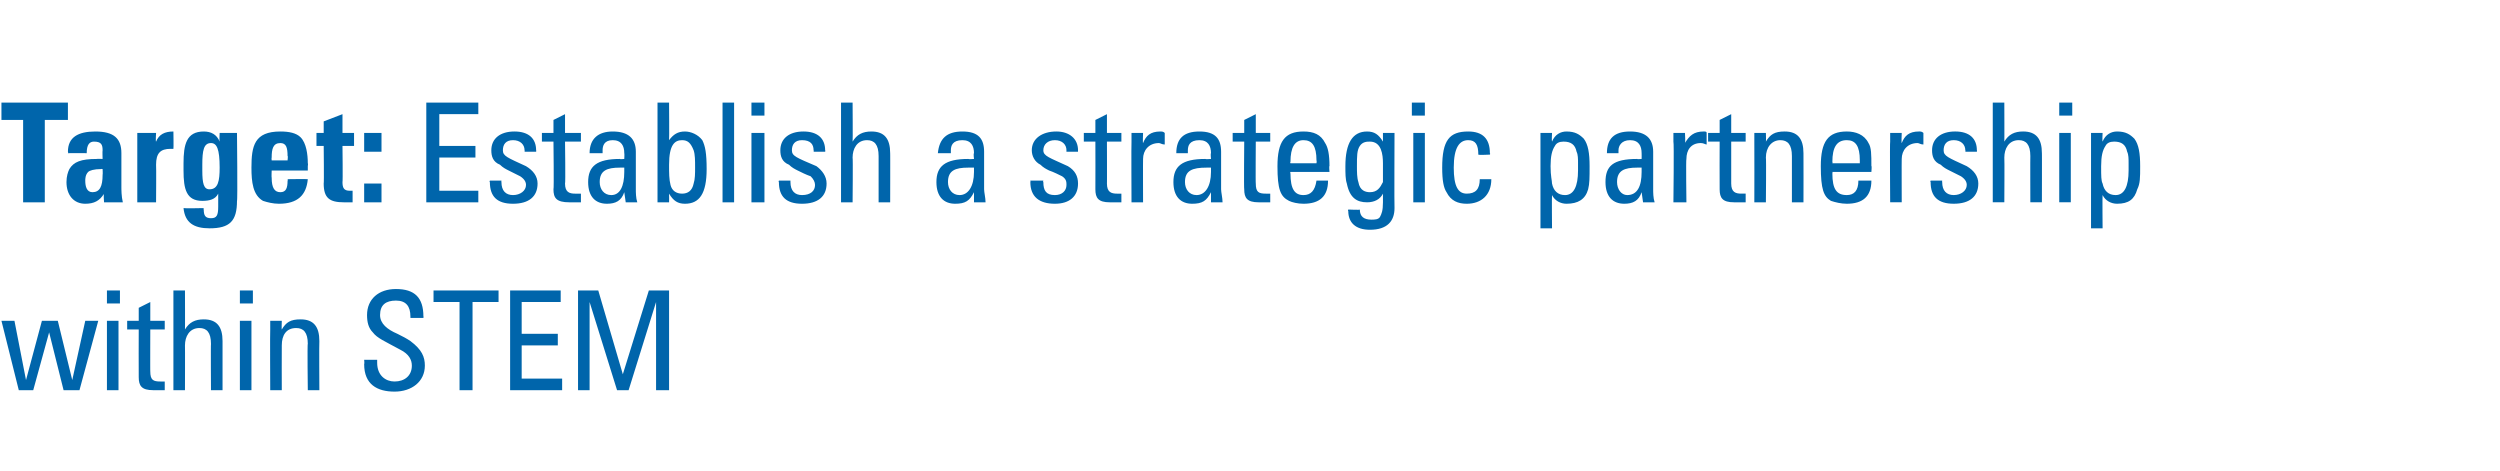
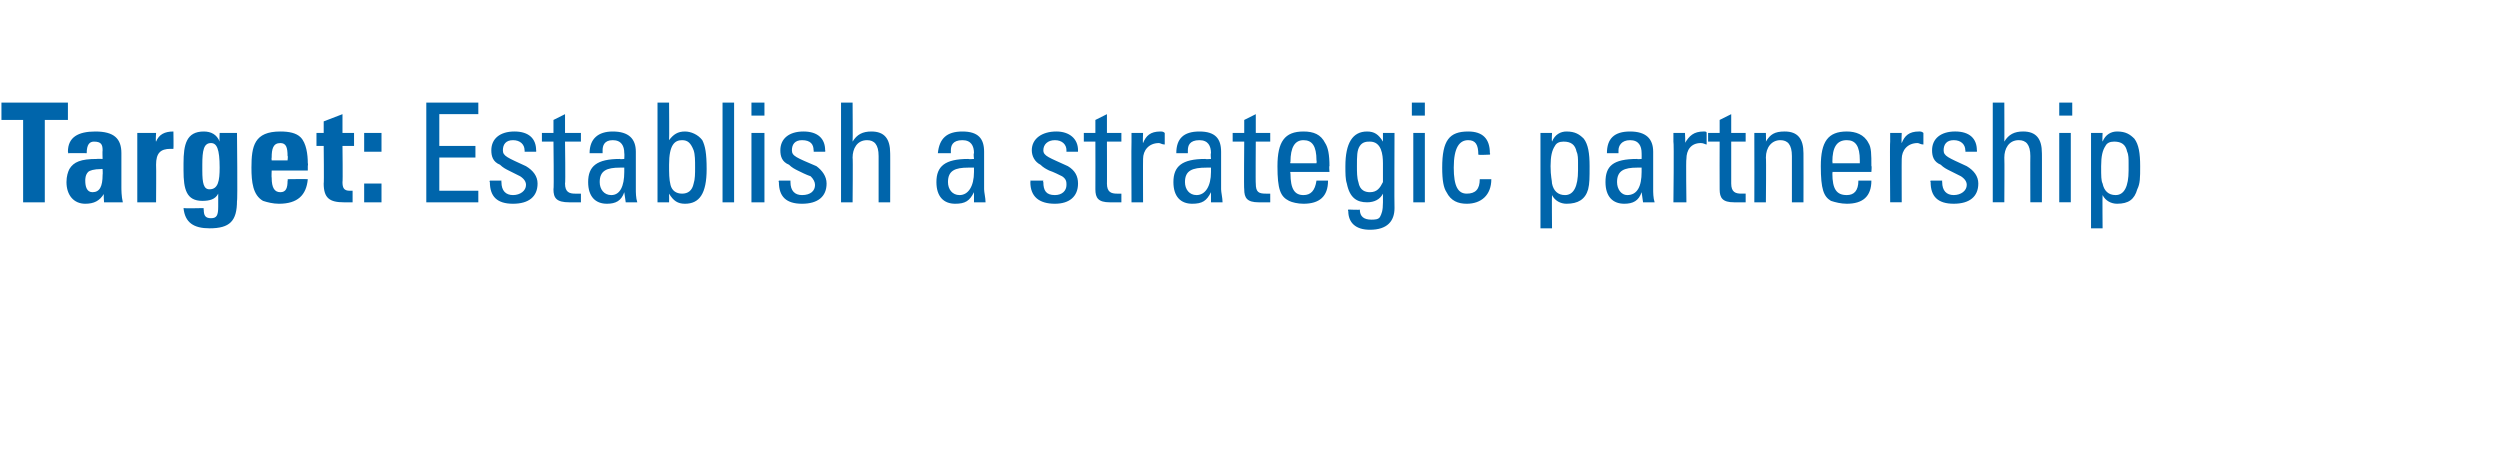
<svg xmlns="http://www.w3.org/2000/svg" version="1.1" width="173px" height="32.6px" viewBox="0 -1 173 32.6" style="top:-1px">
  <desc>Target: Establish a strategic partnership within STEM</desc>
  <defs />
  <g id="Polygon200722">
-     <path d="m1 21.2l.8 4.1l1.1-4.1l1.1 0l1 4.1l.9-4.1l.9 0l-1.3 4.8l-1.1 0l-1-4l-1.1 4l-1 0l-1.2-4.8l.9 0zm7.3-2.1l0 .9l-.9 0l0-.9l.9 0zm-.1 2.1l0 4.8l-.8 0l0-4.8l.8 0zm2.2 0l1 0l0 .6l-1 0c0 0-.01 2.94 0 2.9c0 .6.2.7.7.7c.1 0 .2 0 .3 0c0 0 0 .6 0 .6c-.2 0-.5 0-.8 0c-.8 0-1-.3-1-.9c-.01 0 0-3.3 0-3.3l-.8 0l0-.6l.8 0l0-.9l.8-.4l0 1.3zm2.4-2.1c0 0 .01 2.72 0 2.7c.3-.5.7-.7 1.3-.7c.9 0 1.3.5 1.3 1.5c0-.04 0 3.4 0 3.4l-.8 0c0 0-.02-3.22 0-3.2c0-.8-.3-1.1-.8-1.1c-.7 0-1 .6-1 1.2c.01-.01 0 3.1 0 3.1l-.8 0l0-6.9l.8 0zm4.7 0l0 .9l-.9 0l0-.9l.9 0zm-.1 2.1l0 4.8l-.8 0l0-4.8l.8 0zm4.7 1.4c-.02.05 0 3.4 0 3.4l-.8 0c0 0-.04-3.24 0-3.2c0-.8-.3-1.1-.8-1.1c-.7 0-1 .5-1 1.2c-.01.04 0 3.1 0 3.1l-.8 0c0 0-.02-4.18 0-4.2c0-.1 0-.4 0-.6c-.04 0 .8 0 .8 0c0 0-.02.62 0 .6c.3-.5.6-.7 1.3-.7c.9 0 1.3.5 1.3 1.5zm7.2-1.7c.02-.03 0 .1 0 .1l-.9 0c0 0 .01-.07 0-.1c0-.7-.3-1.1-1-1.1c-.7 0-1.1.3-1.1 1c0 .6.5 1 1.2 1.3c.4.2.6.3.9.5c.8.6 1 1.1 1 1.7c0 1.1-.9 1.8-2.1 1.8c-1.2 0-2.1-.5-2.1-1.9c.03-.03 0-.3 0-.3l.9 0c0 0 0 .2 0 .2c0 .9.6 1.3 1.2 1.3c.7 0 1.2-.4 1.2-1.1c0-.4-.2-.8-.8-1.1c-1.1-.6-1.6-.8-1.9-1.2c-.3-.3-.4-.7-.4-1.2c0-1.1.8-1.8 2-1.8c1.3 0 1.9.6 1.9 1.9zm5.2-1.8l0 .8l-1.8 0l0 6.1l-.9 0l0-6.1l-1.8 0l0-.8l4.5 0zm4.3 0l0 .8l-2.7 0l0 2.2l2.5 0l0 .8l-2.5 0l0 2.3l2.8 0l0 .8l-3.6 0l0-6.9l3.5 0zm2.6 0l1.7 5.8l1.8-5.8l1.4 0l0 6.9l-.9 0l0-6.1l-1.9 6.1l-.8 0l-1.9-6.1l0 6.1l-.8 0l0-6.9l1.4 0z" stroke="none" fill="#0065ab" />
-   </g>
+     </g>
  <g id="Polygon200721">
    <path d="m4.7 6.1l0 1.2l-1.6 0l0 5.7l-1.5 0l0-5.7l-1.5 0l0-1.2l4.6 0zm3.7 5.8c0 .2 0 .7.1 1.1c-.04 0-1.3 0-1.3 0c0 0-.05-.64 0-.6c-.3.5-.7.7-1.3.7c-.8 0-1.3-.6-1.3-1.5c0-.4.1-.7.2-.9c.3-.5.8-.7 1.9-.7c.03-.02.4 0 .4 0c0 0-.02-.56 0-.6c0-.4-.1-.6-.6-.6c-.3 0-.5.2-.5.8c0-.01-1.3 0-1.3 0c0 0 .04-.08 0-.1c0-1 .7-1.4 1.9-1.4c1.3 0 1.8.5 1.8 1.5c0 0 0 2.3 0 2.3zm-1.3-.8c.02-.04 0-.4 0-.4c0 0-.08-.02-.1 0c-.5 0-.8.1-.9.2c-.2.2-.2.5-.2.6c0 .4.1.8.5.8c.5 0 .7-.4.7-1.2zm4.9-1.8c-.1 0-.2 0-.2 0c-.7 0-1 .3-1 1.1c.02 0 0 2.6 0 2.6l-1.3 0l0-4.8l1.3 0c0 0-.04.62 0 .6c.2-.5.6-.7 1.2-.7c-.04.03 0 0 0 0c0 0 .02 1.2 0 1.2zm3.2-1.1l1.2 0c0 0 .05 4.74 0 4.7c0 1.4-.5 1.9-1.9 1.9c-1.1 0-1.7-.4-1.8-1.4c.04.03 1.4 0 1.4 0c0 0-.04.07 0 .1c0 .4.1.6.5.6c.4 0 .5-.2.5-.8c0 0 0-.9 0-.9c-.2.4-.6.5-1.1.5c-1.1 0-1.3-.8-1.3-2.1c0 0 0-.5 0-.5c0-1.3.2-2.2 1.4-2.2c.5 0 .9.2 1.1.7c-.03-.04 0-.6 0-.6zm-.6.7c-.5 0-.6.5-.6 1.5c0 0 0 .4 0 .4c0 .9.1 1.3.5 1.3c.6 0 .7-.6.7-1.5c0-1.3-.2-1.7-.6-1.7zm4.2 1.9c0 0-.02.49 0 .5c0 .7.2 1 .6 1c.4 0 .5-.3.5-.8c.04-.02 0-.1 0-.1c0 0 1.39-.02 1.4 0c-.1 1.1-.7 1.7-2 1.7c-.4 0-.8-.1-1.1-.2c-.7-.4-.8-1.3-.8-2.3c0-1.5.2-2.5 2-2.5c.6 0 1.1.1 1.4.4c.4.4.5 1.2.5 1.8c.03 0 0 .2 0 .2l0 .3l-2.5 0zm1.1-.7c0 0 .04-.34 0-.3c0-.6-.1-.9-.5-.9c-.5 0-.6.4-.6 1c-.02.03 0 .2 0 .2l1.1 0zm3.8-1.9l.8 0l0 .9l-.8 0c0 0 .03 2.5 0 2.5c0 .4.1.6.5.6c0 0 .1 0 .2 0c0 0 0 .8 0 .8c-.1 0-.4 0-.6 0c-1 0-1.4-.3-1.4-1.3c.03.01 0-2.6 0-2.6l-.5 0l0-.9l.5 0l0-.8l1.3-.5l0 1.3zm2.7 0l0 1.3l-1.2 0l0-1.3l1.2 0zm0 3.5l0 1.3l-1.2 0l0-1.3l1.2 0zm6.7-5.6l0 .8l-2.7 0l0 2.2l2.5 0l0 .8l-2.5 0l0 2.3l2.7 0l0 .8l-3.6 0l0-6.9l3.6 0zm4 3.3c.02.01 0 .1 0 .1l-.8 0c0 0 .02-.06 0-.1c0-.4-.3-.7-.8-.7c-.5 0-.7.3-.7.7c0 .4.3.5 1.6 1.1c.5.3.8.7.8 1.2c0 .9-.6 1.4-1.7 1.4c-1.1 0-1.6-.5-1.6-1.5c-.05.02 0-.1 0-.1l.8 0c0 0-.01.11 0 .1c0 .6.3.9.8.9c.5 0 .9-.3.9-.7c0-.2-.1-.4-.4-.6c-.2-.1-.6-.3-.8-.4c-.2-.1-.4-.2-.6-.4c-.5-.2-.6-.6-.6-1c0-.8.6-1.3 1.6-1.3c1 0 1.5.5 1.5 1.3zm2-1.2l1.1 0l0 .6l-1.1 0c0 0 .04 2.94 0 2.9c0 .6.3.7.7.7c.2 0 .3 0 .4 0c0 0 0 .6 0 .6c-.3 0-.6 0-.8 0c-.9 0-1.1-.3-1.1-.9c.04 0 0-3.3 0-3.3l-.8 0l0-.6l.8 0l0-.9l.8-.4l0 1.3zm4.9 1.3c0 0 0 2.6 0 2.6c0 .2 0 .6.1.9c-.01 0-.8 0-.8 0l-.1-.7c0 0 .03.01 0 0c-.2.6-.6.8-1.2.8c-.8 0-1.3-.5-1.3-1.5c0-1.1.6-1.6 2.2-1.6c-.01.03.3 0 .3 0c0 0 .02-.38 0-.4c0-.5-.2-.9-.8-.9c-.6 0-.7.4-.7.7c0 .1 0 .1 0 .2c0 0-.9 0-.9 0c0-1 .6-1.5 1.6-1.5c1.1 0 1.6.5 1.6 1.4zm-1.7 3c.6 0 .9-.6.9-1.6c0-.2 0-.1 0-.3c0 0-.2 0-.3 0c-.9 0-1.4.2-1.4 1c0 .5.3.9.8.9zm4-6.4c0 0 .02 2.59 0 2.6c.3-.4.6-.6 1.1-.6c.4 0 .9.2 1.2.6c.2.4.3.9.3 2c0 1.7-.5 2.4-1.5 2.4c-.5 0-.8-.2-1.1-.7c.01.03 0 .6 0 .6l-.8 0l0-6.9l.8 0zm.1 5.7c.1.4.4.6.8.6c.4 0 .7-.2.8-.7c.1-.3.1-.7.1-1.1c0-.5 0-.9-.1-1.2c-.2-.5-.4-.7-.8-.7c-.5 0-.9.3-.9 1.7c0 .6 0 1 .1 1.4zm4.4-5.7l0 6.9l-.8 0l0-6.9l.8 0zm2.1 0l0 .9l-.9 0l0-.9l.9 0zm0 2.1l0 4.8l-.9 0l0-4.8l.9 0zm4.2 1.2c.03.01 0 .1 0 .1l-.8 0c0 0 .03-.06 0-.1c0-.4-.2-.7-.8-.7c-.5 0-.7.3-.7.7c0 .4.3.5 1.7 1.1c.4.3.7.7.7 1.2c0 .9-.6 1.4-1.7 1.4c-1.1 0-1.6-.5-1.6-1.5c-.04.02 0-.1 0-.1l.8 0c0 0 0 .11 0 .1c0 .6.3.9.8.9c.6 0 .9-.3.9-.7c0-.2-.1-.4-.3-.6c-.3-.1-.7-.3-.9-.4c-.2-.1-.4-.2-.6-.4c-.5-.2-.6-.6-.6-1c0-.8.6-1.3 1.6-1.3c1 0 1.5.5 1.5 1.3zm1.9-3.3c0 0 .02 2.72 0 2.7c.3-.5.7-.7 1.3-.7c.9 0 1.3.5 1.3 1.5c.01-.04 0 3.4 0 3.4l-.8 0c0 0 0-3.22 0-3.2c0-.8-.3-1.1-.8-1.1c-.7 0-1 .6-1 1.2c.03-.01 0 3.1 0 3.1l-.8 0l0-6.9l.8 0zm9.1 3.4c0 0 0 2.6 0 2.6c0 .2.1.6.1.9c.02 0-.8 0-.8 0l0-.7c0 0-.04.01 0 0c-.3.6-.6.8-1.3.8c-.8 0-1.3-.5-1.3-1.5c0-1.1.6-1.6 2.2-1.6c.02.03.4 0 .4 0c0 0-.05-.38 0-.4c0-.5-.2-.9-.8-.9c-.7 0-.8.4-.8.7c0 .1 0 .1 0 .2c0 0-.9 0-.9 0c.1-1 .6-1.5 1.7-1.5c1.1 0 1.5.5 1.5 1.4zm-1.7 3c.6 0 1-.6 1-1.6c0-.2 0-.1 0-.3c-.1 0-.2 0-.4 0c-.9 0-1.4.2-1.4 1c0 .5.3.9.8.9zm8.2-3.1c-.01.01 0 .1 0 .1l-.8 0c0 0-.01-.06 0-.1c0-.4-.3-.7-.8-.7c-.5 0-.8.3-.8.7c0 .4.4.5 1.7 1.1c.5.3.7.7.7 1.2c0 .9-.6 1.4-1.6 1.4c-1.1 0-1.7-.5-1.7-1.5c.02.02 0-.1 0-.1l.9 0c0 0-.04.11 0 .1c0 .6.2.9.8.9c.5 0 .8-.3.8-.7c0-.2 0-.4-.3-.6c-.2-.1-.6-.3-.9-.4c-.2-.1-.4-.2-.6-.4c-.4-.2-.6-.6-.6-1c0-.8.7-1.3 1.7-1.3c.9 0 1.5.5 1.5 1.3zm2-1.2l1 0l0 .6l-1 0c0 0 .01 2.94 0 2.9c0 .6.3.7.7.7c.1 0 .2 0 .3 0c0 0 0 .6 0 .6c-.2 0-.5 0-.8 0c-.8 0-1-.3-1-.9c.01 0 0-3.3 0-3.3l-.8 0l0-.6l.8 0l0-.9l.8-.4l0 1.3zm4 0c0 0 0 .8 0 .8c-.2 0-.3-.1-.4-.1c-.7 0-1.1.5-1.1 1.1c-.01-.01 0 3 0 3l-.8 0c0 0-.02-4.18 0-4.2c0-.1 0-.3 0-.6c-.04 0 .8 0 .8 0c0 0-.03.74 0 .7c.2-.5.5-.8 1.2-.8c.1 0 .2 0 .3.1zm3.9 1.3c0 0 0 2.6 0 2.6c0 .2.1.6.1.9c.03 0-.8 0-.8 0l0-.7c0 0-.03.01 0 0c-.3.6-.6.8-1.3.8c-.8 0-1.3-.5-1.3-1.5c0-1.1.6-1.6 2.2-1.6c.02.03.4 0 .4 0c0 0-.04-.38 0-.4c0-.5-.2-.9-.8-.9c-.7 0-.8.4-.8.7c0 .1 0 .1 0 .2c0 0-.8 0-.8 0c0-1 .5-1.5 1.6-1.5c1.1 0 1.5.5 1.5 1.4zm-1.7 3c.6 0 1-.6 1-1.6c0-.2 0-.1 0-.3c-.1 0-.2 0-.3 0c-1 0-1.5.2-1.5 1c0 .5.3.9.8.9zm4.1-4.3l1 0l0 .6l-1 0c0 0-.02 2.94 0 2.9c0 .6.2.7.7.7c.1 0 .2 0 .3 0c0 0 0 .6 0 .6c-.2 0-.5 0-.8 0c-.8 0-1-.3-1-.9c-.03 0 0-3.3 0-3.3l-.8 0l0-.6l.8 0l0-.9l.8-.4l0 1.3zm4.8.7c.2.3.3.8.3 1.6c-.04-.05 0 .4 0 .4l-2.7 0c0 0-.04.07 0 .1c0 1.1.3 1.5.9 1.5c.5 0 .8-.3.9-1c0 0 .8 0 .8 0c0 1.1-.6 1.6-1.7 1.6c-.4 0-.8-.1-1-.2c-.6-.3-.8-.8-.8-2.4c0-1.7.5-2.4 1.8-2.4c.7 0 1.2.2 1.5.8zm-.6 1.4c0 0 .03-.18 0-.2c0-1-.3-1.4-.9-1.4c-.6 0-.9.5-.9 1.5c-.04.02 0 .1 0 .1l1.8 0zm4.6-1.5c0-.01 0-.6 0-.6l.8 0c0 0-.02 5.16 0 5.2c0 .9-.5 1.5-1.7 1.5c-1 0-1.5-.5-1.5-1.3c-.04.02 0-.1 0-.1c0 0 .83.04.8 0c0 .5.3.7.8.7c.2 0 .5 0 .6-.2c.1-.2.2-.4.2-1c0 0 0-.6 0-.6c-.2.4-.6.6-1.1.6c-.7 0-1.2-.3-1.4-1.3c-.1-.3-.1-.7-.1-1.2c0-1.6.5-2.4 1.5-2.4c.5 0 .8.2 1.1.7zm-1.7 2.8c.1.6.5.7.8.7c.5 0 .7-.3.9-.7c0-.4 0-.9 0-1.3c0-.6-.1-1.5-.9-1.5c-.2 0-.5 0-.7.3c-.2.3-.2.7-.2 1.4c0 .4 0 .8.1 1.1zm4.6-5.5l0 .9l-.9 0l0-.9l.9 0zm0 2.1l0 4.8l-.8 0l0-4.8l.8 0zm4.5 1.4c.04.04 0 .1 0 .1c0 0-.76.04-.8 0c0-.7-.2-1-.7-1c-.6 0-1 .5-1 1.9c0 1.3.3 1.8.9 1.8c.6 0 .9-.3.9-1c0 0 .8 0 .8 0c0 1.1-.7 1.7-1.7 1.7c-.6 0-1.1-.2-1.4-.8c-.2-.3-.3-.8-.3-1.7c0-1.9.5-2.5 1.8-2.5c1 0 1.5.5 1.5 1.5zm6.5-1c.3.4.4 1 .4 1.9c0 .8 0 1.2-.1 1.6c-.2.7-.7 1-1.5 1c-.4 0-.8-.2-1-.6c-.02.02 0 2.3 0 2.3l-.8 0l0-6.6l.8 0c0 0-.03.58 0 .6c.2-.5.6-.7 1-.7c.6 0 .9.2 1.2.5zm-2.2 3.1c.1.5.4.8.9.8c.6 0 .9-.6.9-1.7c0 0 0-.5 0-.5c0-.3 0-.6-.1-.8c-.1-.5-.4-.7-.9-.7c-.3 0-.5.1-.6.3c-.2.3-.3.7-.3 1.4c0 .7.1 1 .1 1.2zm7-2.2c0 0 0 2.6 0 2.6c0 .2 0 .6.1.9c-.02 0-.8 0-.8 0l-.1-.7c0 0 .02.01 0 0c-.2.6-.6.8-1.2.8c-.8 0-1.3-.5-1.3-1.5c0-1.1.5-1.6 2.2-1.6c-.03.03.3 0 .3 0c0 0 .01-.38 0-.4c0-.5-.2-.9-.8-.9c-.6 0-.8.4-.8.7c0 .1 0 .1 0 .2c0 0-.8 0-.8 0c0-1 .5-1.5 1.6-1.5c1.1 0 1.6.5 1.6 1.4zm-1.8 3c.7 0 1-.6 1-1.6c0-.2 0-.1 0-.3c-.1 0-.2 0-.3 0c-.9 0-1.4.2-1.4 1c0 .5.3.9.7.9zm5.5-4.3c0 0 0 .8 0 .8c-.1 0-.2-.1-.4-.1c-.7 0-1 .5-1 1.1c-.04-.01 0 3 0 3l-.9 0c0 0 .05-4.18 0-4.2c0-.1 0-.3 0-.6c.03 0 .8 0 .8 0c0 0 .04.74 0 .7c.3-.5.6-.8 1.3-.8c.1 0 .2 0 .2.1zm1.7 0l1 0l0 .6l-1 0c0 0 0 2.94 0 2.9c0 .6.3.7.7.7c.1 0 .2 0 .3 0c0 0 0 .6 0 .6c-.2 0-.5 0-.8 0c-.8 0-1-.3-1-.9c-.01 0 0-3.3 0-3.3l-.8 0l0-.6l.8 0l0-.9l.8-.4l0 1.3zm5 1.4c.01.05 0 3.4 0 3.4l-.8 0c0 0 0-3.24 0-3.2c0-.8-.3-1.1-.8-1.1c-.6 0-1 .5-1 1.2c.03.04 0 3.1 0 3.1l-.8 0c0 0 .01-4.18 0-4.2c0-.1 0-.4 0-.6c0 0 .8 0 .8 0c0 0 .02.62 0 .6c.3-.5.6-.7 1.3-.7c.9 0 1.3.5 1.3 1.5zm4.5-.7c.2.3.2.8.2 1.6c.04-.05 0 .4 0 .4l-2.7 0c0 0 .03.07 0 .1c0 1.1.3 1.5 1 1.5c.5 0 .8-.3.8-1c0 0 .9 0 .9 0c0 1.1-.6 1.6-1.7 1.6c-.4 0-.8-.1-1.1-.2c-.5-.3-.7-.8-.7-2.4c0-1.7.5-2.4 1.8-2.4c.6 0 1.2.2 1.5.8zm-.6 1.4c0 0 0-.18 0-.2c0-1-.3-1.4-.9-1.4c-.7 0-1 .5-1 1.5c.03.02 0 .1 0 .1l1.9 0zm4.4-2.1c0 0 0 .8 0 .8c-.2 0-.3-.1-.4-.1c-.7 0-1.1.5-1.1 1.1c-.01-.01 0 3 0 3l-.8 0c0 0-.03-4.18 0-4.2c0-.1 0-.3 0-.6c-.05 0 .8 0 .8 0c0 0-.03.74 0 .7c.2-.5.5-.8 1.2-.8c.1 0 .2 0 .3.1zm3.7 1.2c.02.01 0 .1 0 .1l-.8 0c0 0 .03-.06 0-.1c0-.4-.3-.7-.8-.7c-.5 0-.7.3-.7.7c0 .4.3.5 1.6 1.1c.5.3.8.7.8 1.2c0 .9-.6 1.4-1.7 1.4c-1.1 0-1.6-.5-1.6-1.5c-.04.02 0-.1 0-.1l.8 0c0 0-.01.11 0 .1c0 .6.3.9.8.9c.5 0 .9-.3.9-.7c0-.2-.1-.4-.4-.6c-.2-.1-.6-.3-.8-.4c-.2-.1-.4-.2-.6-.4c-.5-.2-.6-.6-.6-1c0-.8.6-1.3 1.6-1.3c1 0 1.5.5 1.5 1.3zm1.9-3.3c0 0 .01 2.72 0 2.7c.3-.5.7-.7 1.3-.7c.9 0 1.3.5 1.3 1.5c.01-.04 0 3.4 0 3.4l-.8 0c0 0-.01-3.22 0-3.2c0-.8-.3-1.1-.8-1.1c-.7 0-1 .6-1 1.2c.02-.01 0 3.1 0 3.1l-.8 0l0-6.9l.8 0zm4.7 0l0 .9l-.9 0l0-.9l.9 0zm-.1 2.1l0 4.8l-.8 0l0-4.8l.8 0zm4.4.4c.3.4.4 1 .4 1.9c0 .8 0 1.2-.2 1.6c-.2.7-.6 1-1.4 1c-.4 0-.8-.2-1-.6c-.02.02 0 2.3 0 2.3l-.8 0l0-6.6l.8 0c0 0-.03.58 0 .6c.2-.5.6-.7 1-.7c.6 0 .9.2 1.2.5zm-2.2 3.1c.1.5.4.8.9.8c.6 0 .9-.6.9-1.7c0 0 0-.5 0-.5c0-.3 0-.6-.1-.8c-.1-.5-.4-.7-.9-.7c-.3 0-.5.1-.6.3c-.2.3-.3.7-.3 1.4c0 .7 0 1 .1 1.2z" stroke="none" fill="#0065ab" />
  </g>
</svg>